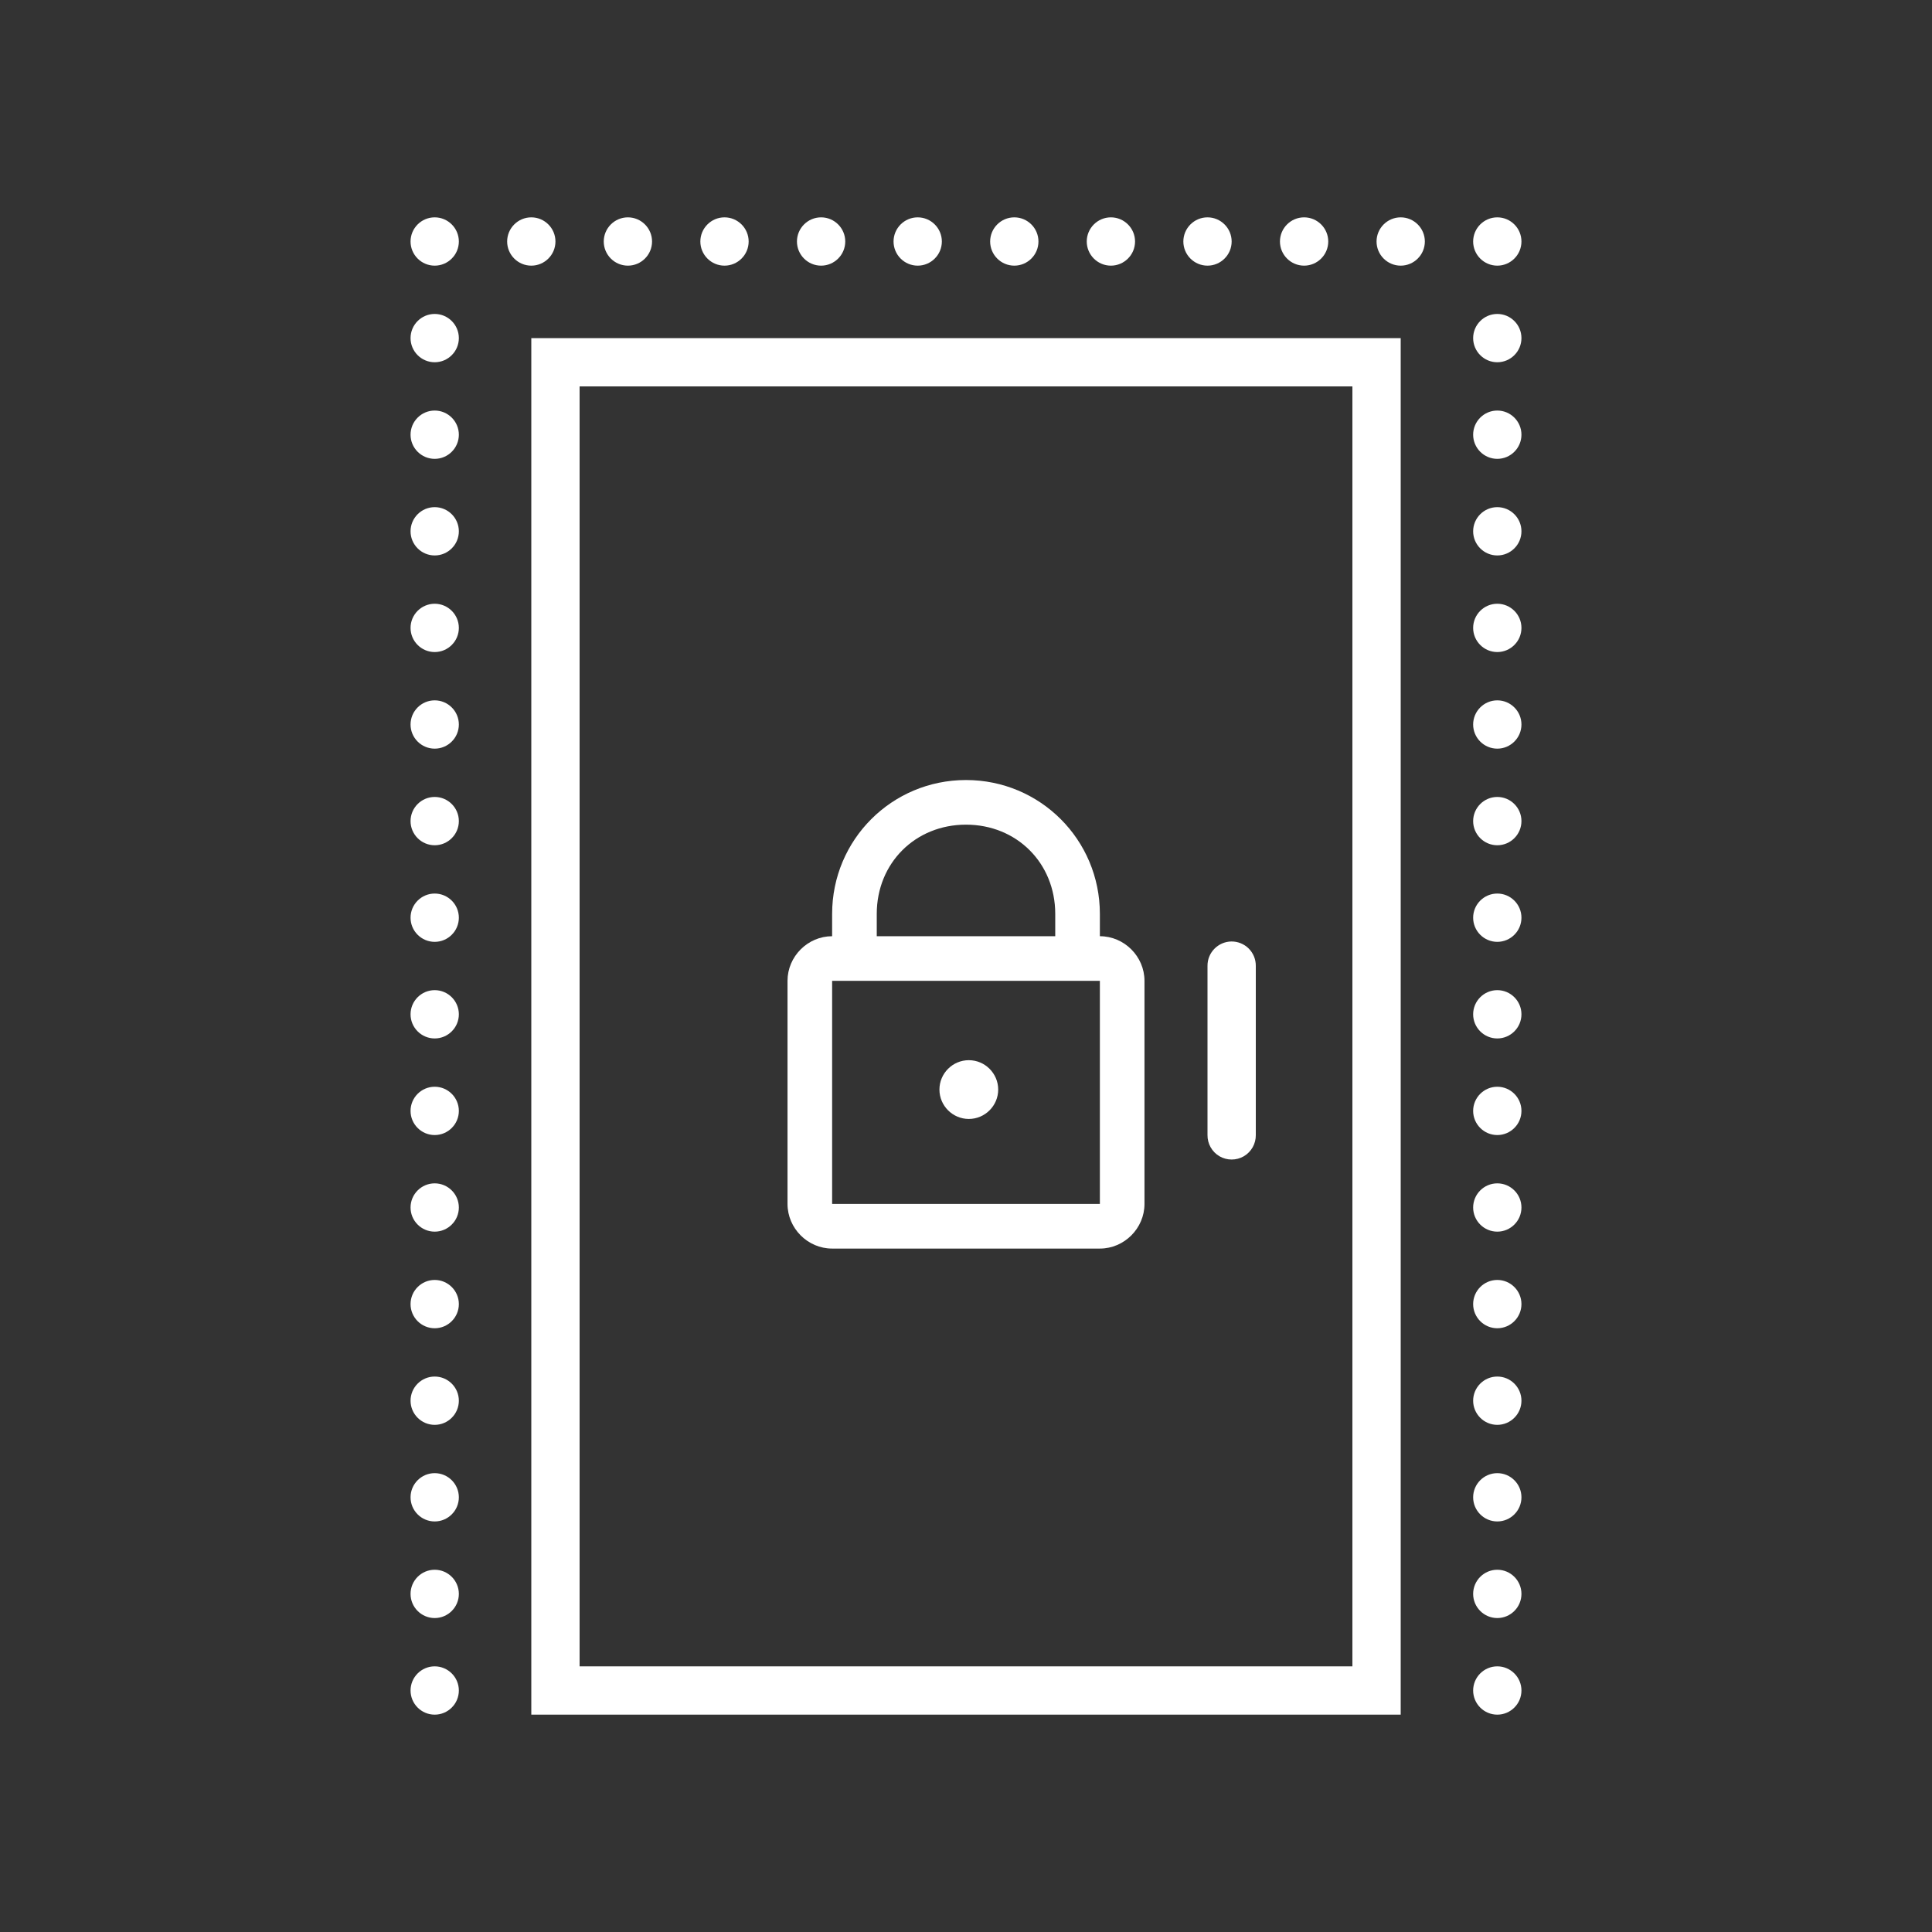
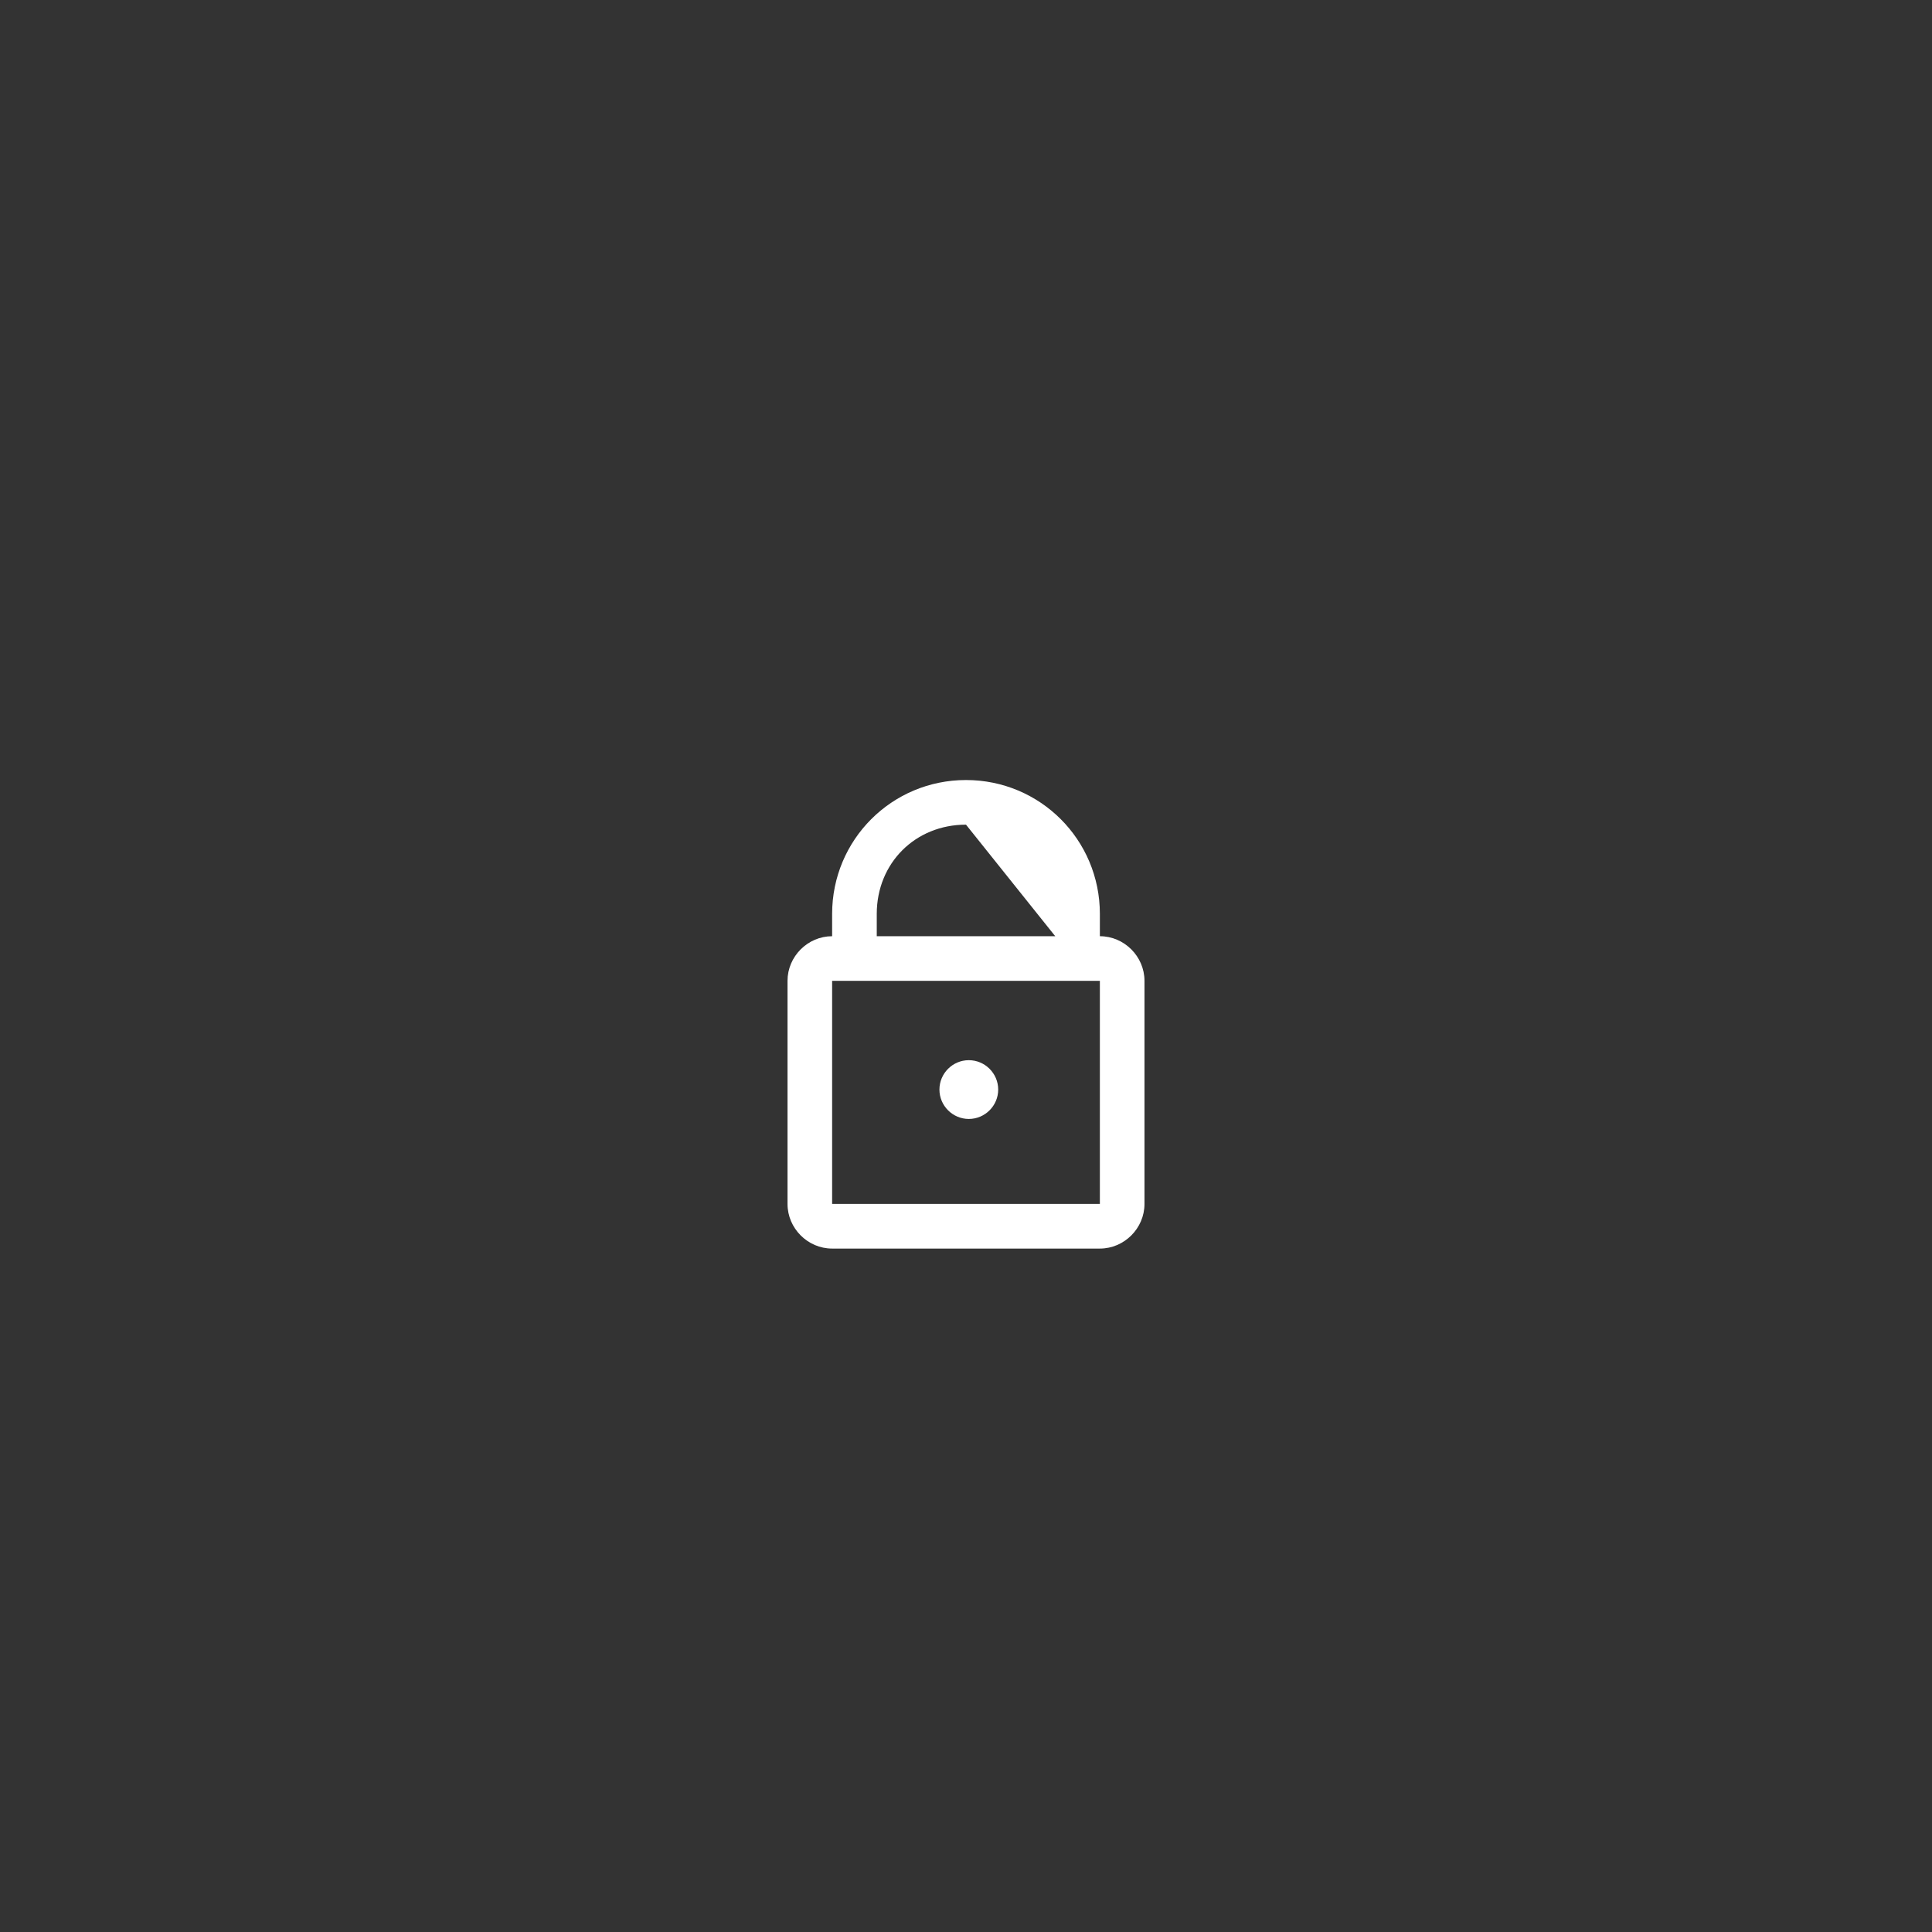
<svg xmlns="http://www.w3.org/2000/svg" style="isolation:isolate" viewBox="0 0 120 120" width="120" height="120">
  <rect x="0" y="0" width="120" height="120" fill="#333333" stroke="none" />
  <defs>
    <clipPath id="_clipPath_4RDzZTOzUjgWEsjcOMTTywt1csWRmJ7B">
      <rect width="120" height="120" />
    </clipPath>
  </defs>
  <g clip-path="url(#_clipPath_4RDzZTOzUjgWEsjcOMTTywt1csWRmJ7B)">
-     <path d=" M 27 13.5 C 26.174 13.5 25.5 14.174 25.5 15 C 25.5 15.826 26.174 16.5 27 16.5 C 27.826 16.5 28.5 15.826 28.5 15 C 28.5 14.174 27.826 13.5 27 13.5 Z  M 33 13.5 C 32.174 13.5 31.5 14.174 31.5 15 C 31.5 15.826 32.174 16.5 33 16.5 C 33.826 16.5 34.5 15.826 34.5 15 C 34.5 14.174 33.826 13.5 33 13.5 Z  M 39 13.5 C 38.174 13.5 37.5 14.174 37.5 15 C 37.5 15.826 38.174 16.5 39 16.5 C 39.826 16.5 40.5 15.826 40.5 15 C 40.5 14.174 39.826 13.5 39 13.5 Z  M 45 13.5 C 44.174 13.5 43.5 14.174 43.5 15 C 43.5 15.826 44.174 16.5 45 16.5 C 45.826 16.5 46.5 15.826 46.5 15 C 46.5 14.174 45.826 13.5 45 13.5 Z  M 51 13.5 C 50.174 13.5 49.5 14.174 49.5 15 C 49.5 15.826 50.174 16.5 51 16.5 C 51.826 16.5 52.5 15.826 52.5 15 C 52.5 14.174 51.826 13.5 51 13.5 Z  M 57 13.5 C 56.174 13.5 55.5 14.174 55.5 15 C 55.5 15.826 56.174 16.5 57 16.5 C 57.826 16.5 58.5 15.826 58.5 15 C 58.5 14.174 57.826 13.5 57 13.5 Z  M 63 13.5 C 62.174 13.5 61.5 14.174 61.5 15 C 61.5 15.826 62.174 16.5 63 16.5 C 63.826 16.5 64.5 15.826 64.5 15 C 64.5 14.174 63.826 13.5 63 13.5 Z  M 69 13.5 C 68.174 13.5 67.5 14.174 67.5 15 C 67.5 15.826 68.174 16.5 69 16.5 C 69.826 16.5 70.5 15.826 70.5 15 C 70.5 14.174 69.826 13.5 69 13.5 Z  M 75 13.5 C 74.174 13.5 73.5 14.174 73.5 15 C 73.5 15.826 74.174 16.5 75 16.5 C 75.826 16.5 76.5 15.826 76.5 15 C 76.5 14.174 75.826 13.5 75 13.5 Z  M 81 13.5 C 80.174 13.5 79.5 14.174 79.5 15 C 79.5 15.826 80.174 16.5 81 16.5 C 81.826 16.5 82.5 15.826 82.5 15 C 82.5 14.174 81.826 13.5 81 13.5 Z  M 87 13.5 C 86.174 13.5 85.5 14.174 85.5 15 C 85.5 15.826 86.174 16.5 87 16.5 C 87.826 16.5 88.5 15.826 88.5 15 C 88.5 14.174 87.826 13.5 87 13.5 Z  M 93 13.5 C 92.174 13.5 91.5 14.174 91.5 15 C 91.5 15.826 92.174 16.5 93 16.5 C 93.826 16.5 94.5 15.826 94.5 15 C 94.5 14.174 93.826 13.5 93 13.5 Z  M 27 19.5 C 26.174 19.5 25.5 20.174 25.5 21 C 25.5 21.826 26.174 22.5 27 22.5 C 27.826 22.5 28.5 21.826 28.5 21 C 28.5 20.174 27.826 19.5 27 19.5 Z  M 93 19.5 C 92.174 19.5 91.5 20.174 91.5 21 C 91.5 21.826 92.174 22.5 93 22.5 C 93.826 22.5 94.5 21.826 94.5 21 C 94.5 20.174 93.826 19.5 93 19.5 Z  M 33 21 L 33 106.5 L 87 106.5 L 87 21 L 33 21 Z  M 36 24 L 84 24 L 84 103.5 L 36 103.5 L 36 24 Z  M 27 25.5 C 26.174 25.5 25.5 26.174 25.5 27 C 25.5 27.826 26.174 28.5 27 28.5 C 27.826 28.5 28.5 27.826 28.5 27 C 28.5 26.174 27.826 25.5 27 25.5 Z  M 93 25.5 C 92.174 25.5 91.5 26.174 91.5 27 C 91.5 27.826 92.174 28.5 93 28.5 C 93.826 28.5 94.5 27.826 94.5 27 C 94.5 26.174 93.826 25.5 93 25.5 Z  M 27 31.5 C 26.174 31.5 25.5 32.174 25.5 33 C 25.5 33.826 26.174 34.5 27 34.5 C 27.826 34.5 28.5 33.826 28.5 33 C 28.5 32.174 27.826 31.5 27 31.5 Z  M 93 31.5 C 92.174 31.5 91.5 32.174 91.5 33 C 91.5 33.826 92.174 34.5 93 34.5 C 93.826 34.5 94.5 33.826 94.5 33 C 94.5 32.174 93.826 31.5 93 31.5 Z  M 27 37.5 C 26.174 37.5 25.5 38.174 25.5 39 C 25.5 39.826 26.174 40.5 27 40.5 C 27.826 40.5 28.5 39.826 28.5 39 C 28.5 38.174 27.826 37.5 27 37.5 Z  M 93 37.5 C 92.174 37.5 91.5 38.174 91.5 39 C 91.5 39.826 92.174 40.5 93 40.5 C 93.826 40.5 94.5 39.826 94.5 39 C 94.5 38.174 93.826 37.5 93 37.5 Z  M 27 43.5 C 26.174 43.5 25.5 44.174 25.5 45 C 25.5 45.826 26.174 46.5 27 46.5 C 27.826 46.5 28.5 45.826 28.5 45 C 28.5 44.174 27.826 43.5 27 43.5 Z  M 93 43.5 C 92.174 43.5 91.5 44.174 91.5 45 C 91.5 45.826 92.174 46.5 93 46.5 C 93.826 46.5 94.5 45.826 94.5 45 C 94.5 44.174 93.826 43.5 93 43.5 Z  M 27 49.5 C 26.174 49.5 25.5 50.174 25.5 51 C 25.5 51.826 26.174 52.5 27 52.5 C 27.826 52.5 28.5 51.826 28.5 51 C 28.5 50.174 27.826 49.5 27 49.5 Z  M 93 49.5 C 92.174 49.5 91.5 50.174 91.5 51 C 91.5 51.826 92.174 52.5 93 52.5 C 93.826 52.5 94.5 51.826 94.5 51 C 94.5 50.174 93.826 49.5 93 49.5 Z  M 27 55.5 C 26.174 55.5 25.5 56.174 25.5 57 C 25.5 57.826 26.174 58.5 27 58.5 C 27.826 58.5 28.5 57.826 28.5 57 C 28.5 56.174 27.826 55.5 27 55.5 Z  M 93 55.5 C 92.174 55.5 91.5 56.174 91.5 57 C 91.5 57.826 92.174 58.5 93 58.5 C 93.826 58.5 94.5 57.826 94.5 57 C 94.5 56.174 93.826 55.5 93 55.5 Z  M 76.477 58.477 C 75.65 58.494 74.988 59.174 75 60 L 75 70.5 C 74.994 71.039 75.275 71.543 75.744 71.818 C 76.213 72.088 76.787 72.088 77.256 71.818 C 77.725 71.543 78.006 71.039 78 70.5 L 78 60 C 78.006 59.596 77.848 59.203 77.561 58.916 C 77.273 58.629 76.881 58.471 76.477 58.477 Z  M 27 61.5 C 26.174 61.5 25.5 62.174 25.5 63 C 25.5 63.826 26.174 64.5 27 64.5 C 27.826 64.5 28.5 63.826 28.5 63 C 28.5 62.174 27.826 61.5 27 61.5 Z  M 93 61.5 C 92.174 61.5 91.5 62.174 91.5 63 C 91.5 63.826 92.174 64.5 93 64.5 C 93.826 64.5 94.5 63.826 94.5 63 C 94.5 62.174 93.826 61.5 93 61.5 Z  M 27 67.5 C 26.174 67.5 25.5 68.174 25.5 69 C 25.5 69.826 26.174 70.5 27 70.5 C 27.826 70.5 28.5 69.826 28.5 69 C 28.5 68.174 27.826 67.5 27 67.5 Z  M 93 67.5 C 92.174 67.5 91.5 68.174 91.5 69 C 91.5 69.826 92.174 70.5 93 70.5 C 93.826 70.5 94.5 69.826 94.5 69 C 94.5 68.174 93.826 67.5 93 67.5 Z  M 27 73.5 C 26.174 73.5 25.5 74.174 25.5 75 C 25.5 75.826 26.174 76.5 27 76.5 C 27.826 76.5 28.5 75.826 28.5 75 C 28.5 74.174 27.826 73.5 27 73.5 Z  M 93 73.5 C 92.174 73.5 91.5 74.174 91.5 75 C 91.5 75.826 92.174 76.5 93 76.5 C 93.826 76.5 94.5 75.826 94.5 75 C 94.5 74.174 93.826 73.5 93 73.5 Z  M 27 79.5 C 26.174 79.5 25.5 80.174 25.5 81 C 25.5 81.826 26.174 82.5 27 82.5 C 27.826 82.5 28.5 81.826 28.5 81 C 28.5 80.174 27.826 79.5 27 79.5 Z  M 93 79.5 C 92.174 79.5 91.5 80.174 91.5 81 C 91.5 81.826 92.174 82.5 93 82.5 C 93.826 82.5 94.5 81.826 94.5 81 C 94.5 80.174 93.826 79.5 93 79.5 Z  M 27 85.5 C 26.174 85.5 25.5 86.174 25.5 87 C 25.5 87.826 26.174 88.5 27 88.5 C 27.826 88.5 28.5 87.826 28.5 87 C 28.5 86.174 27.826 85.5 27 85.5 Z  M 93 85.5 C 92.174 85.5 91.5 86.174 91.5 87 C 91.5 87.826 92.174 88.5 93 88.5 C 93.826 88.5 94.5 87.826 94.5 87 C 94.5 86.174 93.826 85.5 93 85.5 Z  M 27 91.5 C 26.174 91.5 25.5 92.174 25.5 93 C 25.5 93.826 26.174 94.5 27 94.5 C 27.826 94.5 28.5 93.826 28.5 93 C 28.5 92.174 27.826 91.5 27 91.5 Z  M 93 91.5 C 92.174 91.5 91.5 92.174 91.5 93 C 91.5 93.826 92.174 94.5 93 94.5 C 93.826 94.5 94.5 93.826 94.5 93 C 94.5 92.174 93.826 91.5 93 91.5 Z  M 27 97.5 C 26.174 97.5 25.5 98.174 25.5 99 C 25.5 99.826 26.174 100.5 27 100.5 C 27.826 100.5 28.5 99.826 28.5 99 C 28.5 98.174 27.826 97.5 27 97.5 Z  M 93 97.5 C 92.174 97.5 91.5 98.174 91.5 99 C 91.5 99.826 92.174 100.5 93 100.5 C 93.826 100.5 94.5 99.826 94.5 99 C 94.5 98.174 93.826 97.5 93 97.5 Z  M 27 103.5 C 26.174 103.5 25.5 104.174 25.5 105 C 25.5 105.826 26.174 106.5 27 106.5 C 27.826 106.5 28.5 105.826 28.5 105 C 28.5 104.174 27.826 103.5 27 103.5 Z  M 93 103.5 C 92.174 103.5 91.5 104.174 91.5 105 C 91.5 105.826 92.174 106.5 93 106.5 C 93.826 106.5 94.5 105.826 94.5 105 C 94.5 104.174 93.826 103.5 93 103.5 Z " fill="rgb(255,255,255)" />
-     <path d=" M 60 48.449 C 55.394 48.449 51.685 52.158 51.685 56.764 L 51.685 58.15 C 50.17 58.15 48.914 59.407 48.914 60.921 L 48.914 74.779 C 48.914 76.294 50.17 77.551 51.685 77.551 L 68.315 77.551 C 69.83 77.551 71.086 76.294 71.086 74.779 L 71.086 60.921 C 71.086 59.407 69.83 58.15 68.315 58.15 L 68.315 56.764 C 68.315 52.158 64.606 48.449 60 48.449 Z  M 60 51.221 C 63.154 51.221 65.543 53.61 65.543 56.764 L 65.543 58.15 L 54.457 58.15 L 54.457 56.764 C 54.457 53.61 56.846 51.221 60 51.221 Z  M 51.685 60.921 L 68.315 60.921 L 68.315 74.779 L 51.685 74.779 L 51.685 60.921 Z  M 60.175 65.85 C 59.171 65.85 58.35 66.671 58.35 67.675 C 58.35 68.679 59.171 69.5 60.175 69.5 C 61.179 69.5 62 68.679 62 67.675 C 62 66.671 61.179 65.85 60.175 65.85 Z " fill="rgb(255,255,255)" />
+     <path d=" M 60 48.449 C 55.394 48.449 51.685 52.158 51.685 56.764 L 51.685 58.15 C 50.17 58.15 48.914 59.407 48.914 60.921 L 48.914 74.779 C 48.914 76.294 50.17 77.551 51.685 77.551 L 68.315 77.551 C 69.83 77.551 71.086 76.294 71.086 74.779 L 71.086 60.921 C 71.086 59.407 69.83 58.15 68.315 58.15 L 68.315 56.764 C 68.315 52.158 64.606 48.449 60 48.449 Z  M 60 51.221 L 65.543 58.15 L 54.457 58.15 L 54.457 56.764 C 54.457 53.61 56.846 51.221 60 51.221 Z  M 51.685 60.921 L 68.315 60.921 L 68.315 74.779 L 51.685 74.779 L 51.685 60.921 Z  M 60.175 65.85 C 59.171 65.85 58.35 66.671 58.35 67.675 C 58.35 68.679 59.171 69.5 60.175 69.5 C 61.179 69.5 62 68.679 62 67.675 C 62 66.671 61.179 65.85 60.175 65.85 Z " fill="rgb(255,255,255)" />
  </g>
</svg>